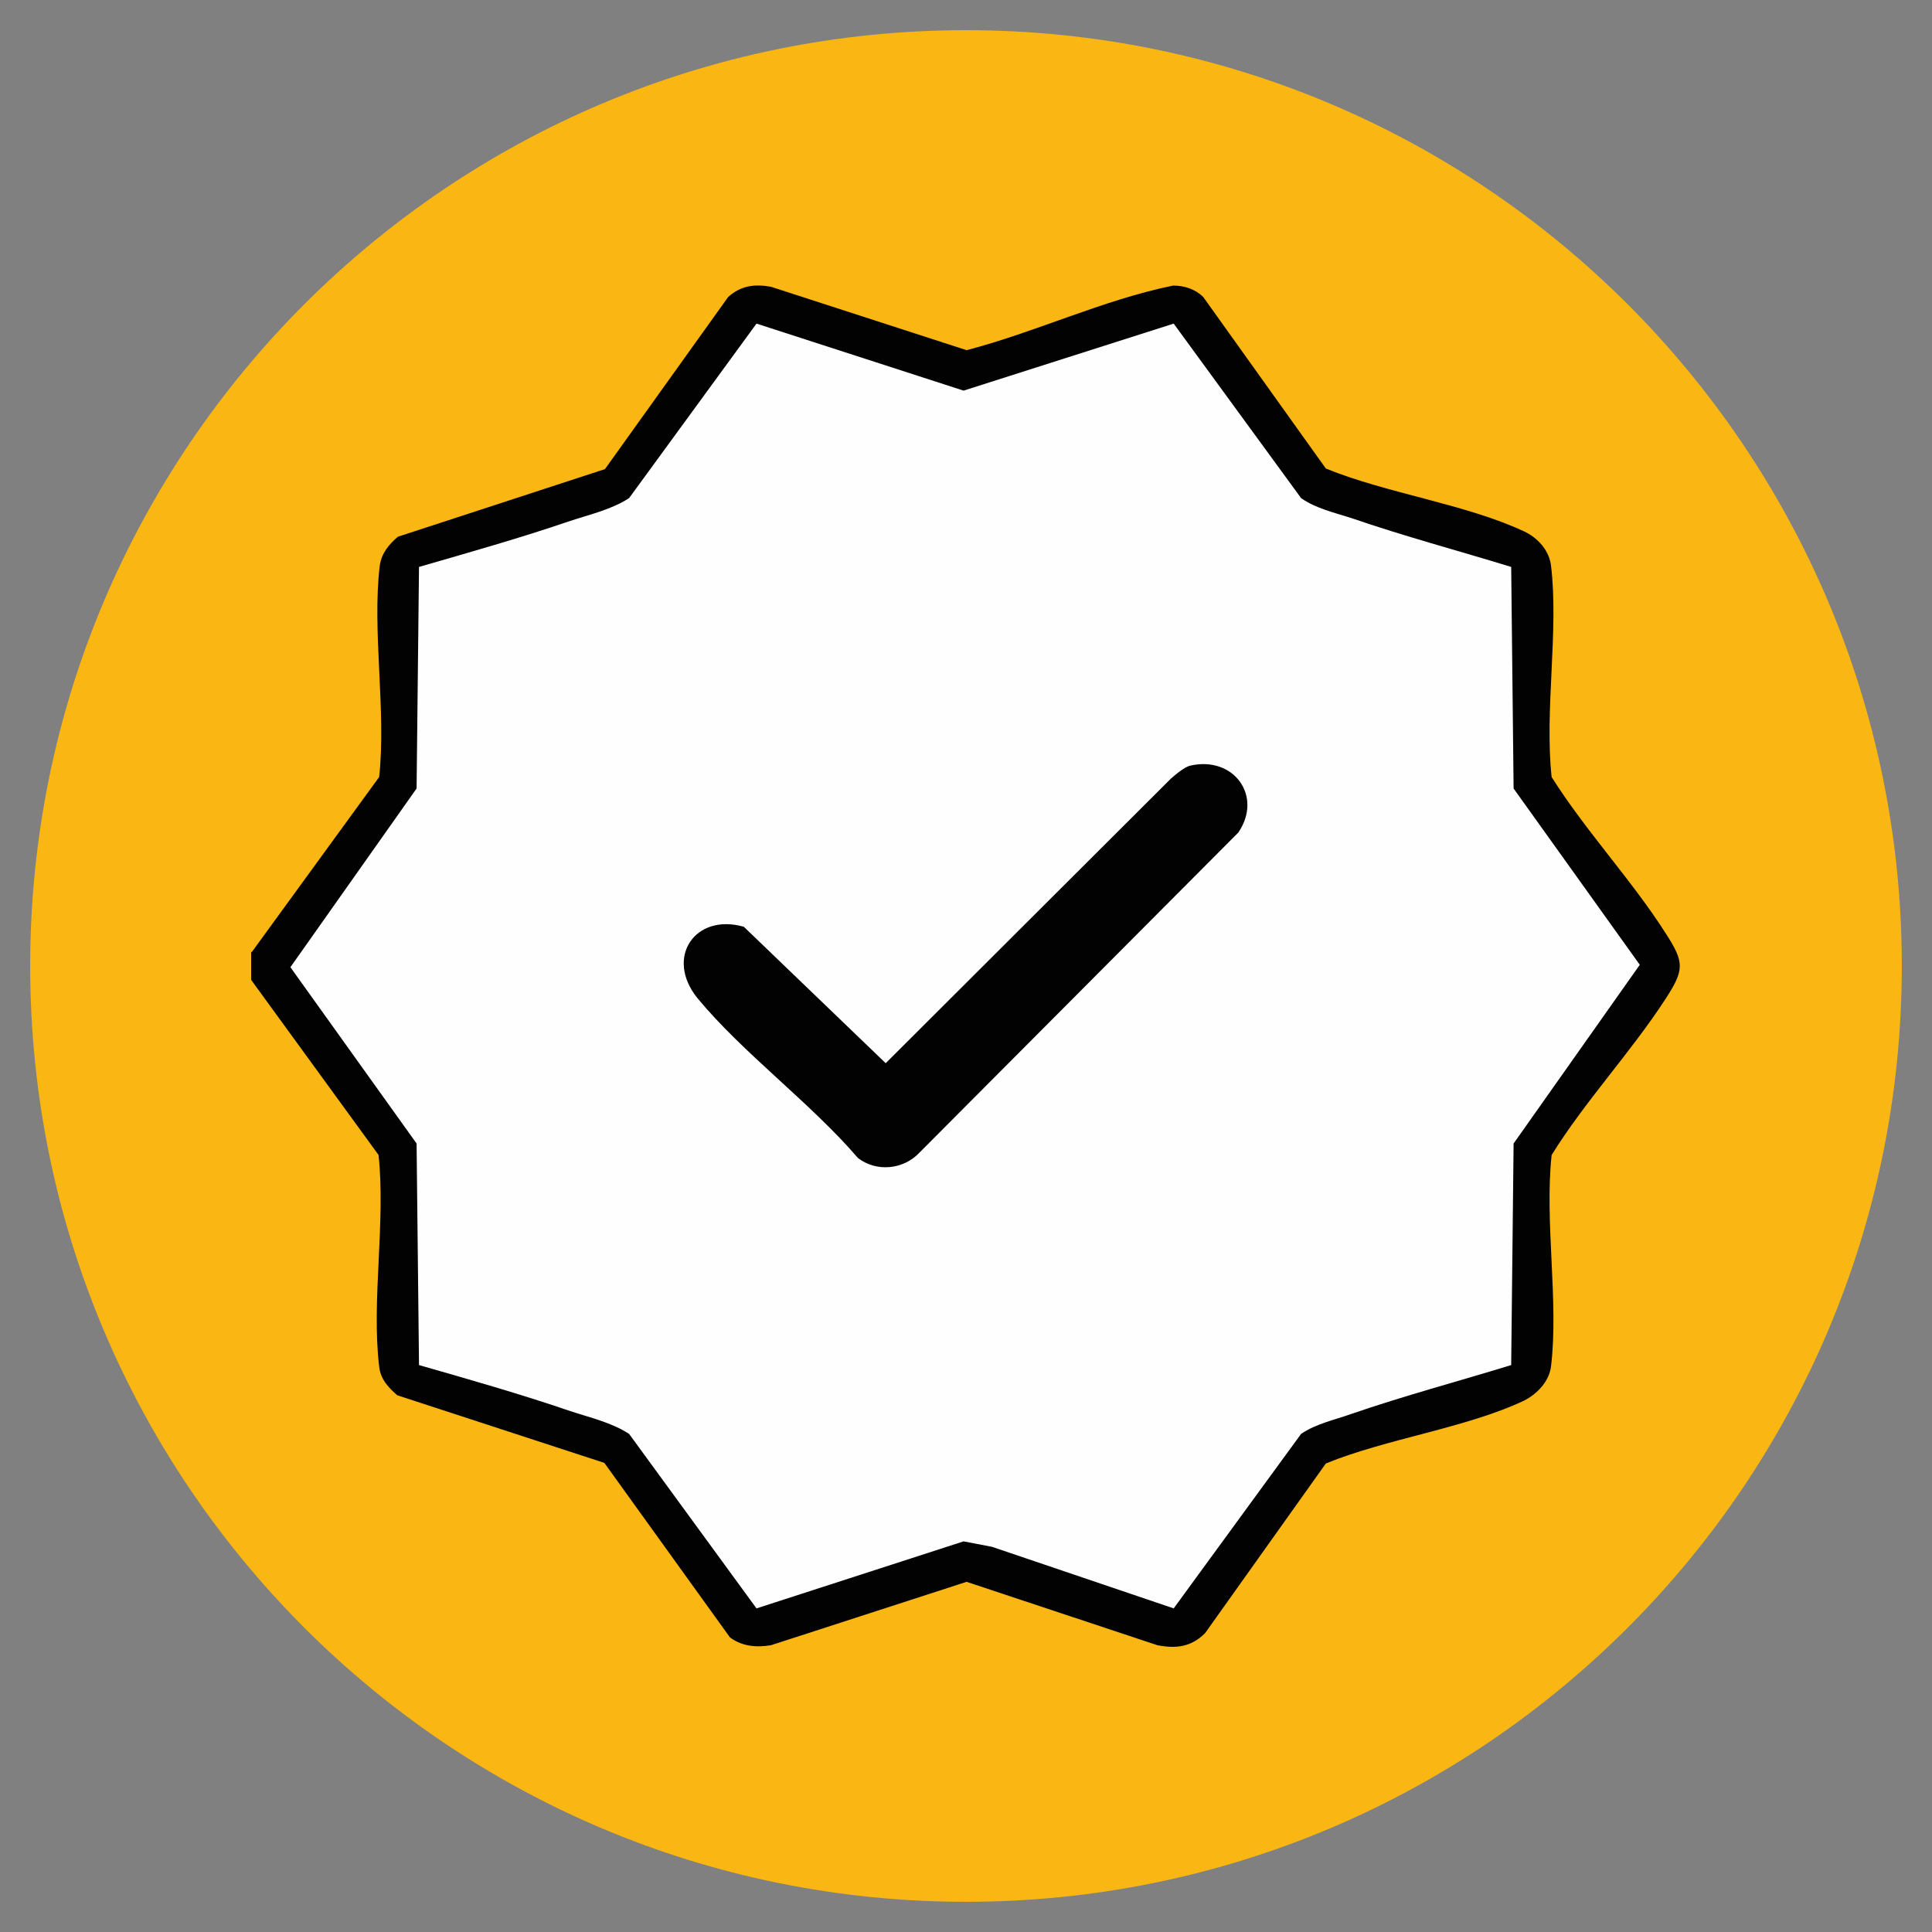
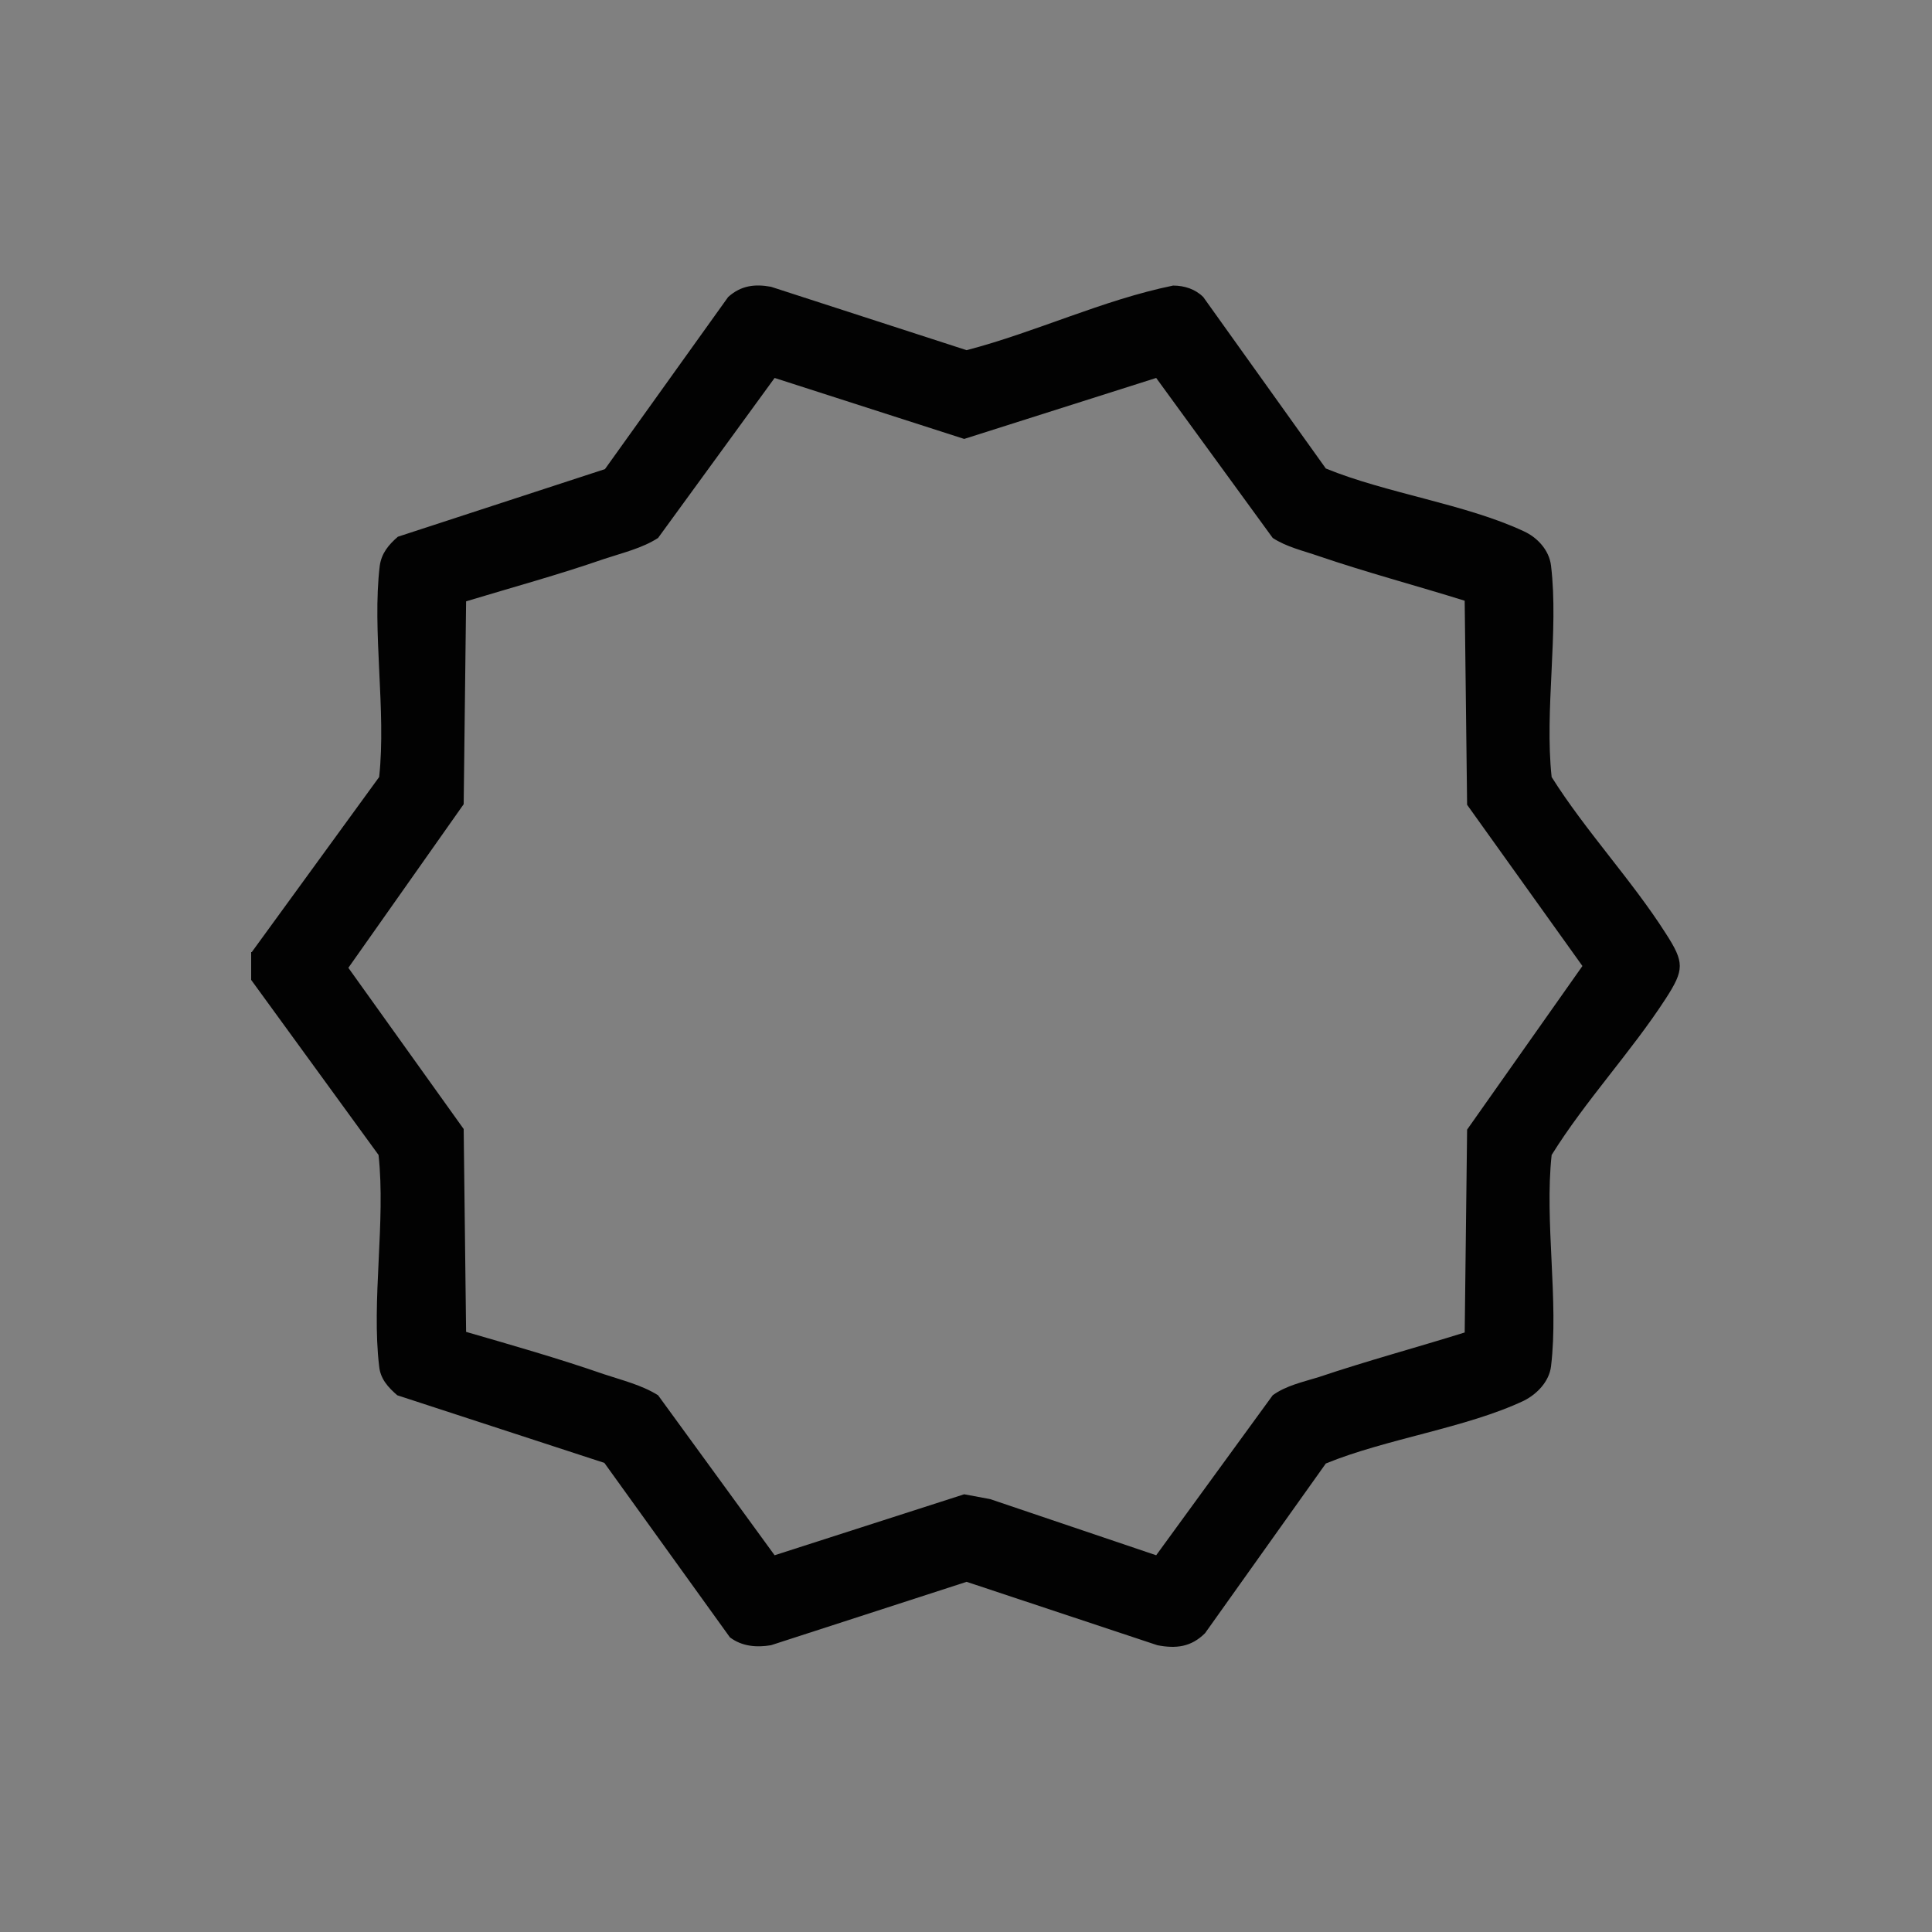
<svg xmlns="http://www.w3.org/2000/svg" id="Layer_1" version="1.1" viewBox="0 0 32 32">
  <rect x="0" y="0" width="32" height="32" fill="#808080" stroke="none" />
  <defs>
    <style>
      .st0 {
        fill: #fab613;
      }

      .st1 {
        fill: #020202;
      }

      .st2 {
        fill: #fefefe;
      }
    </style>
  </defs>
-   <path class="st0" d="M31.5,16c0,8.56-6.94,15.5-15.5,15.5S.5,24.56.5,16,7.44.5,16,.5s15.5,6.94,15.5,15.5" />
  <g>
    <path class="st1" d="M4.17,15.77l2.11-2.9c.12-1.1-.12-2.42.01-3.5.03-.21.15-.35.3-.48l3.43-1.12,2.04-2.85c.21-.19.44-.22.71-.17l3.24,1.05c1.15-.3,2.25-.83,3.42-1.07.19,0,.37.06.5.19l2.03,2.84c1,.41,2.32.59,3.28,1.04.22.1.42.31.45.57.13,1.08-.11,2.4.01,3.5.56.89,1.33,1.71,1.89,2.59.31.48.31.6,0,1.08-.57.88-1.33,1.69-1.89,2.59-.12,1.1.12,2.42-.01,3.5-.03.25-.23.46-.45.57-.95.45-2.28.63-3.28,1.04l-2,2.81c-.23.23-.48.26-.79.2l-3.16-1.05-3.24,1.05c-.24.04-.48.02-.68-.13l-2.08-2.89-3.43-1.12c-.15-.13-.28-.27-.3-.48-.13-1.08.11-2.4-.01-3.5l-2.11-2.9v-.46ZM24.26,9.95c-.8-.25-1.63-.47-2.42-.74-.26-.09-.53-.15-.76-.3l-1.93-2.65-3.18,1.01-3.14-1.01-1.93,2.65c-.26.17-.6.25-.9.35-.75.26-1.52.47-2.28.7l-.04,3.36-1.91,2.71,1.91,2.67.04,3.36c.76.22,1.53.44,2.28.7.3.1.63.18.9.35l1.93,2.65,3.14-1.01.43.08,2.75.93,1.93-2.65c.22-.16.5-.22.76-.3.8-.27,1.62-.49,2.42-.74l.04-3.36,1.91-2.71-1.91-2.67-.04-3.36Z" />
-     <path class="st2" d="M25.03,9.39l.04,3.67,2.09,2.92-2.09,2.96-.04,3.67c-.88.27-1.78.51-2.65.81-.28.1-.58.16-.83.33l-2.11,2.89-3.01-1.02-.47-.09-3.43,1.11-2.11-2.89c-.29-.19-.65-.27-.98-.38-.82-.28-1.66-.52-2.5-.76l-.04-3.67-2.09-2.92,2.09-2.96.04-3.67c.83-.24,1.68-.48,2.5-.76.33-.11.69-.19.98-.38l2.11-2.89,3.43,1.11,3.48-1.11,2.11,2.89c.24.17.55.24.83.33.87.3,1.77.54,2.65.81ZM17.29,15.39c-.11.02,2.12-1.71,2.03-1.64l-4.76,4.01-1.66-.92c-.88-.25-.8-.62-.21.12.81,1,.97.62,1.82,1.61.33.26.34.1.62-.21l3.8-4.15c.45-.66-.85,1-1.64,1.18Z" />
-     <path class="st1" d="M19.72,12.68c.72-.16,1.2.51.79,1.11l-5.28,5.3c-.26.28-.71.33-1.02.09-.78-.91-1.91-1.74-2.66-2.65-.54-.67-.04-1.41.77-1.18l2.35,2.26,4.72-4.71c.08-.07.23-.2.33-.22Z" />
  </g>
</svg>